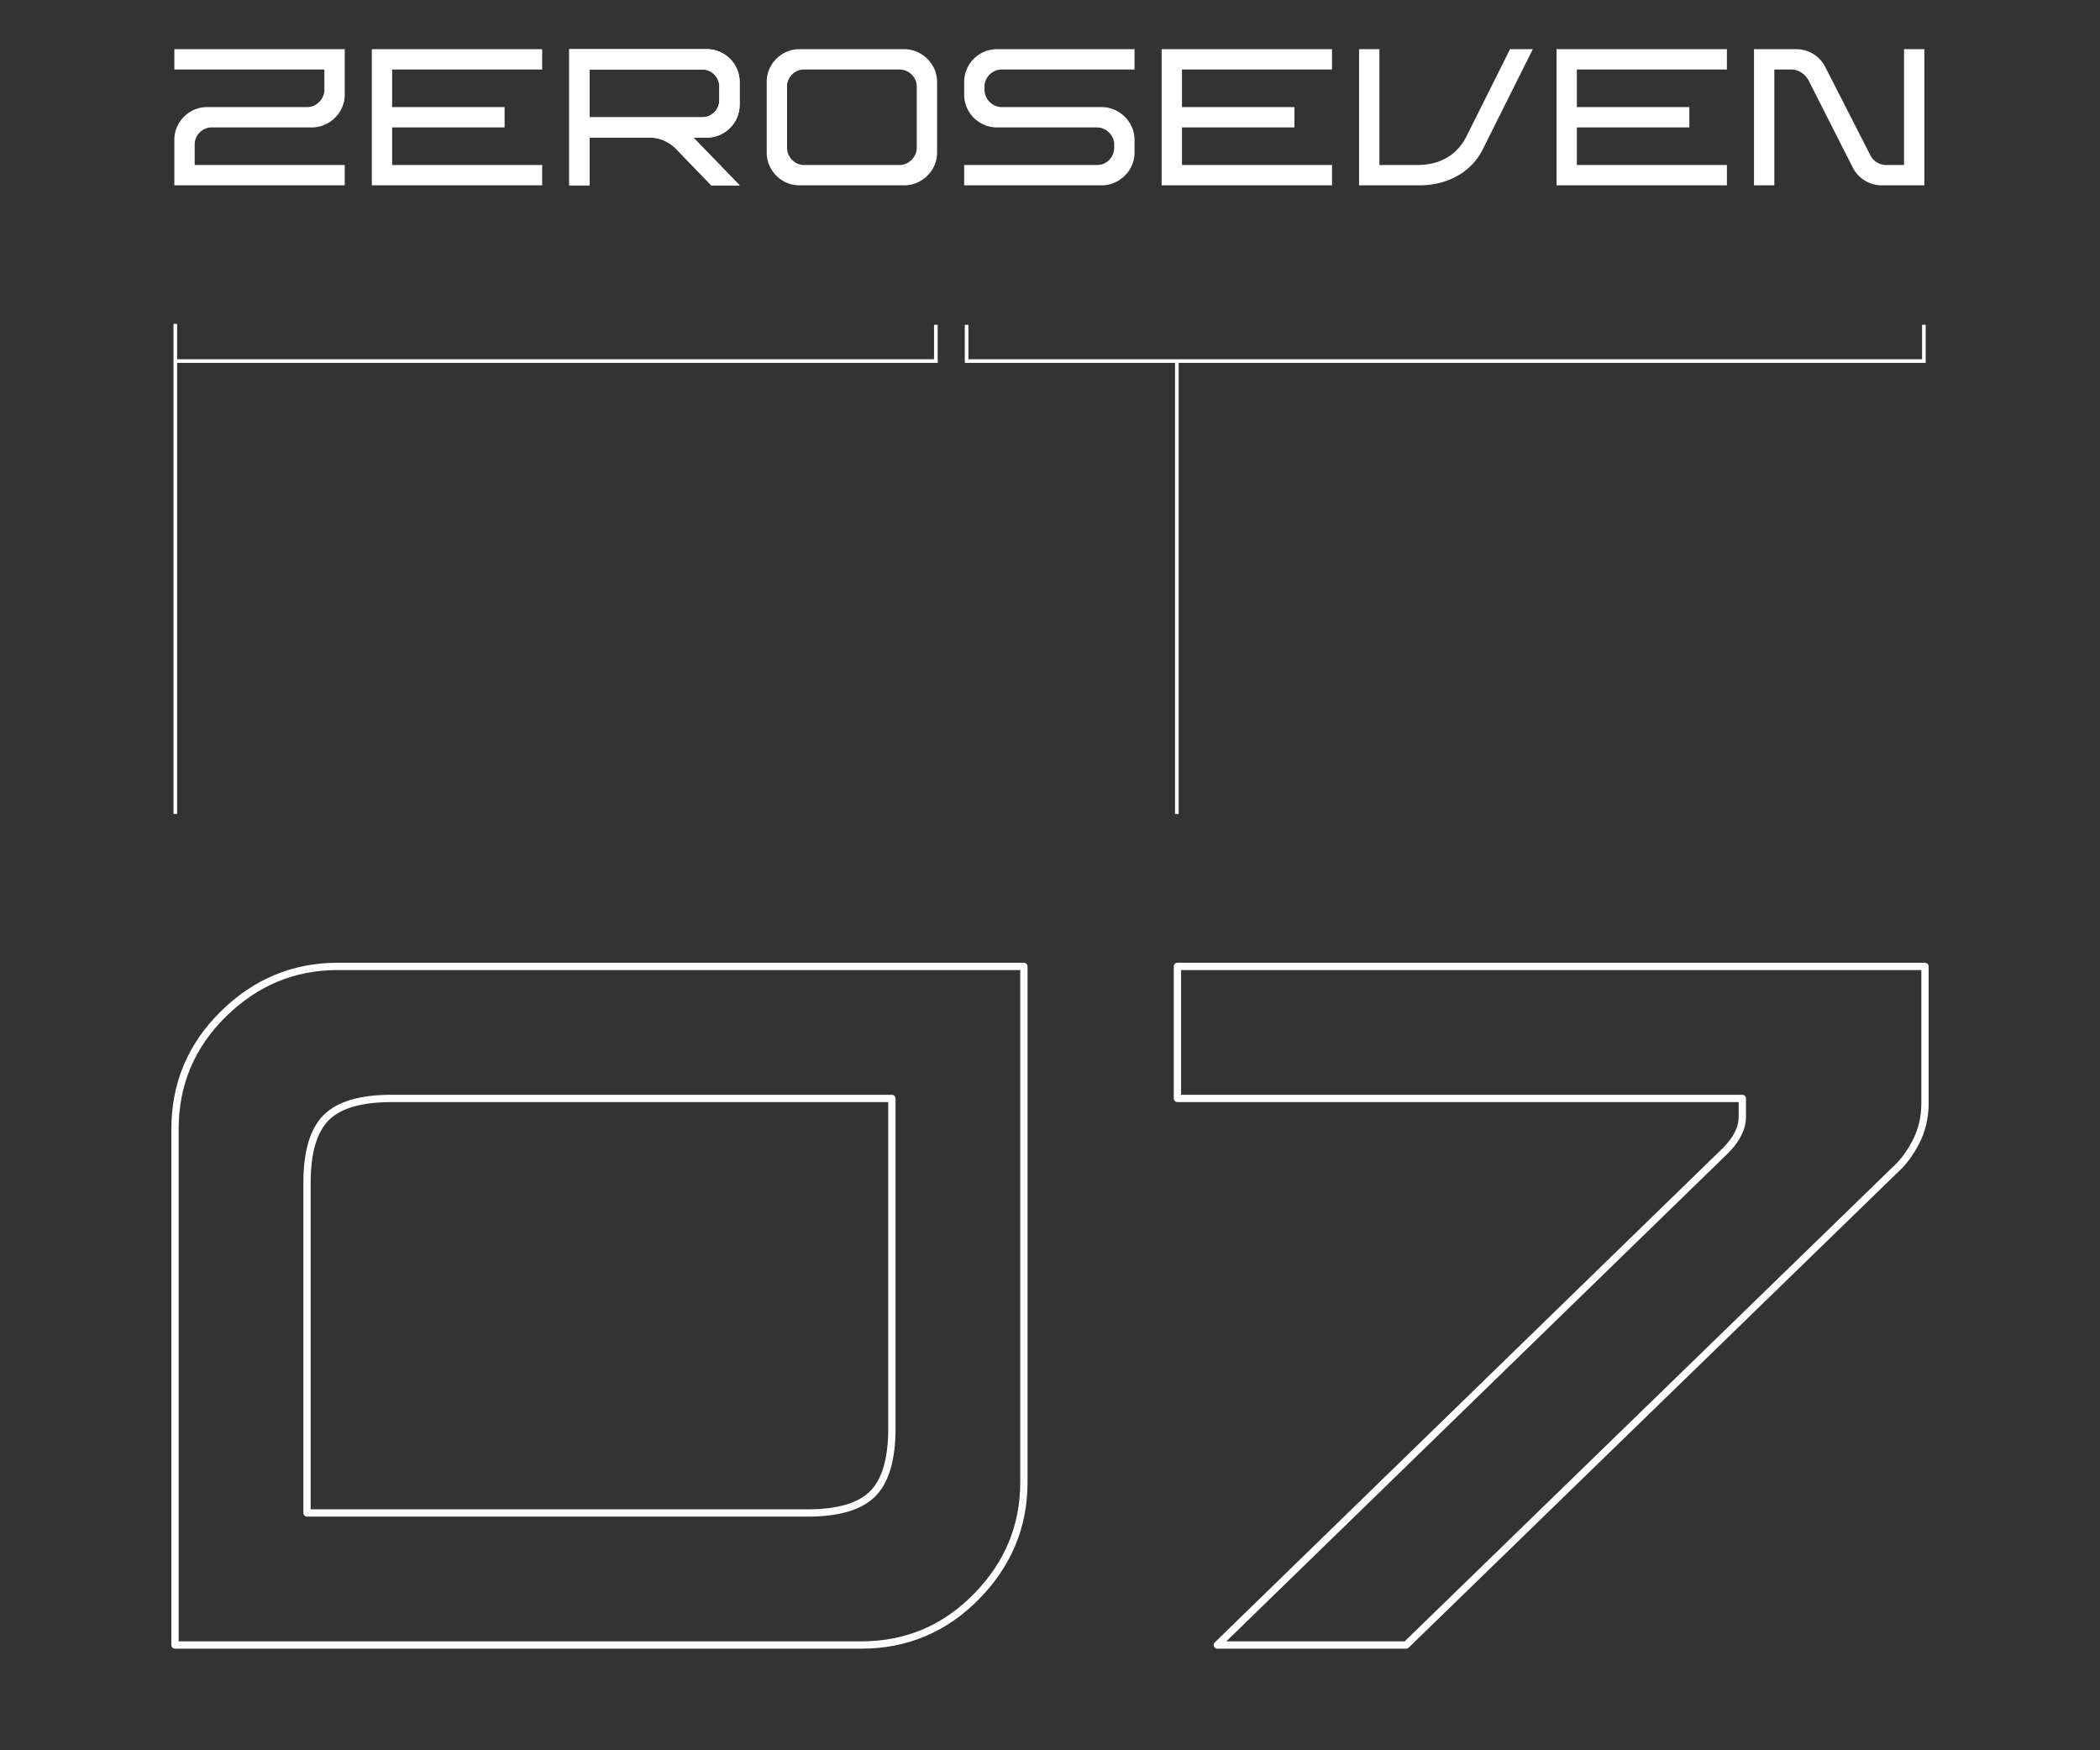
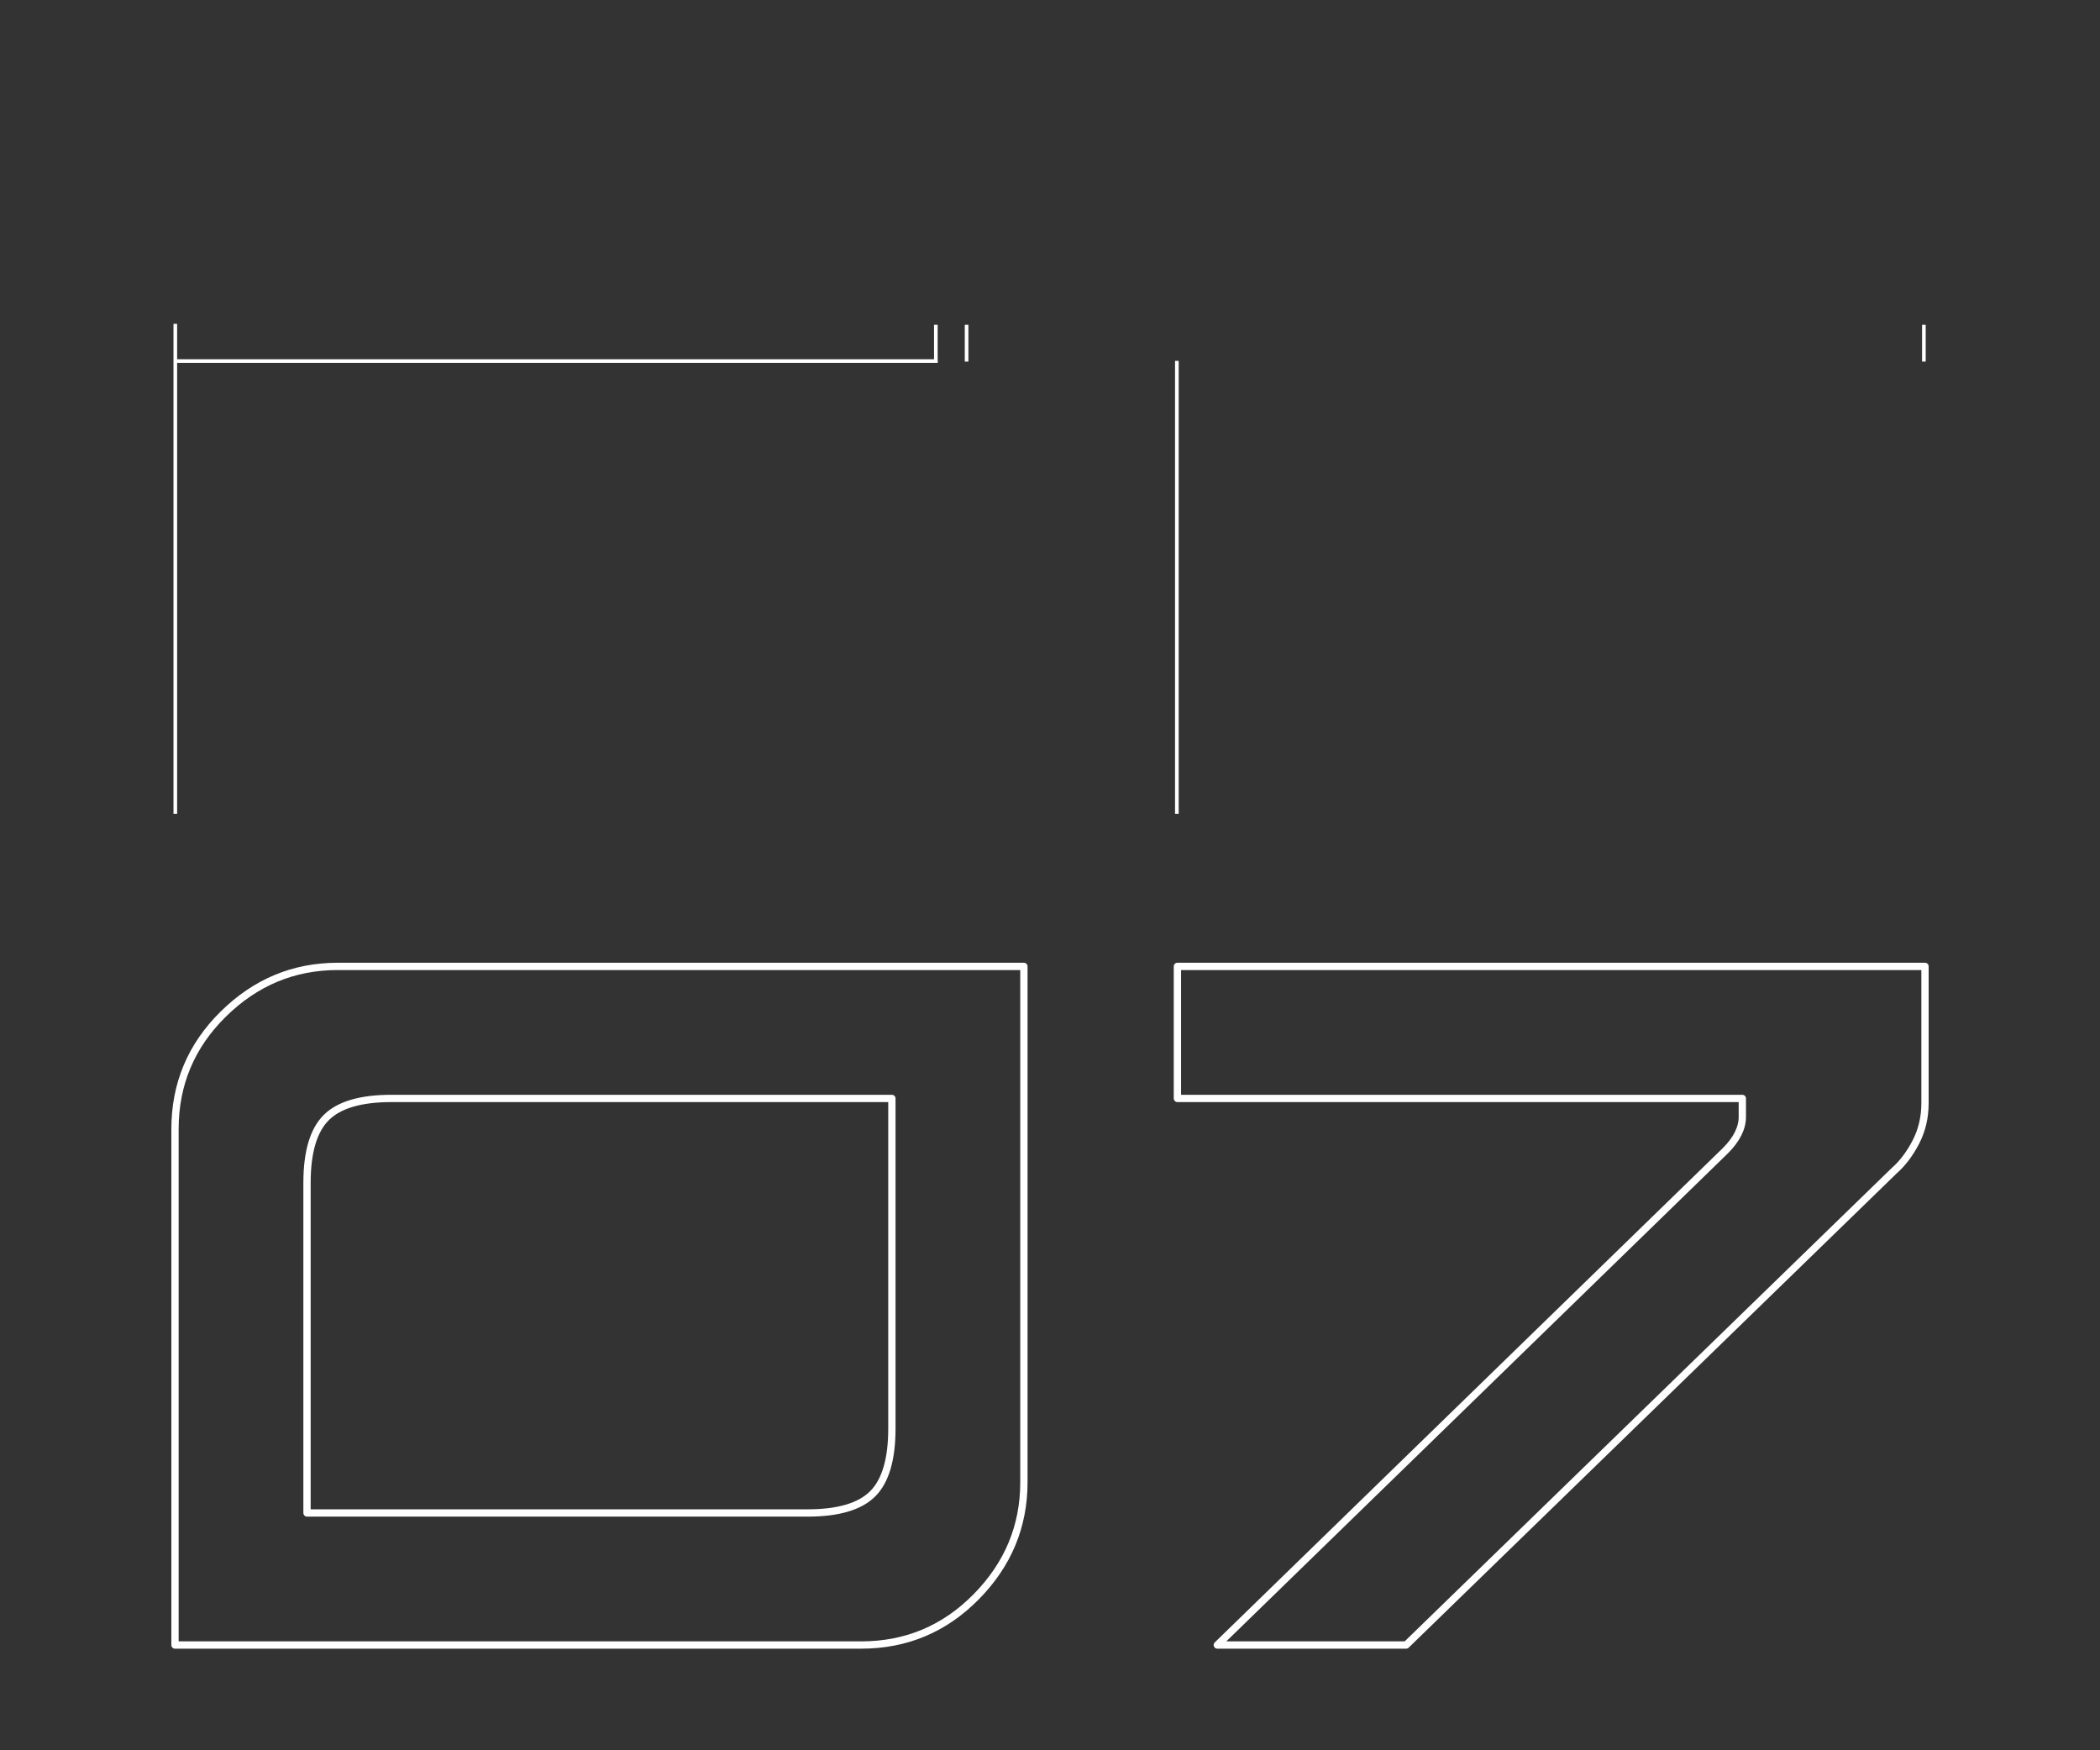
<svg xmlns="http://www.w3.org/2000/svg" xml:space="preserve" style="fill-rule:evenodd;clip-rule:evenodd;stroke-linejoin:round;stroke-miterlimit:2" viewBox="0 0 1200 1000">
  <rect x="0" y="0" width="1200" height="1000" fill="#333333" stroke="none" />
  <path d="M100 645.123c0-25.731 9.211-47.661 27.632-65.79 18.421-18.128 40.204-27.193 65.35-27.193h392.106v294.737c0 25.146-9.065 46.93-27.193 65.351-18.129 18.421-40.059 27.632-65.79 27.632H100V645.123Zm361.404 219.298c17.543 0 29.97-3.655 37.28-10.965 7.31-7.31 10.965-19.737 10.965-37.281V627.579H223.684c-17.544 0-29.971 3.655-37.28 10.965-7.31 7.31-10.965 19.737-10.965 37.281v188.596h285.965ZM985.965 657.404c6.433-6.433 9.649-12.866 9.649-19.299v-10.526H672.807V552.14H1100v78.071c0 8.187-1.754 15.643-5.263 22.368-3.509 6.725-7.602 12.134-12.281 16.228L803.509 939.86H695.614l290.351-282.456Z" style="fill:none;fill-rule:nonzero;stroke:#fff;stroke-width:4.17px" />
-   <path d="M99.63 79.846c0-10.215 8.454-18.662 18.662-18.662h57.215c5.282 0 9.858-4.576 9.858-9.858V39.707H99.63V28.088h97.36v26.053c0 10.215-8.628 18.662-18.842 18.662h-57.215c-5.282 0-9.684 4.402-9.684 9.684v11.794h85.741V105.9H99.63V79.846ZM212.462 28.087h97.354v11.619h-85.735v21.477h64.257v11.62h-64.257V94.28h85.735v11.619h-97.354V28.087ZM514 94.28c5.282 0 9.859-4.576 9.859-9.858V49.39c0-5.282-4.577-9.684-9.859-9.684h-54.574c-5.282 0-9.683 4.402-9.683 9.684v35.032c0 5.282 4.401 9.858 9.683 9.858H514Zm-75.876-7.036V46.749c0-10.208 8.447-18.662 18.661-18.662h59.863c10.208 0 18.83 8.454 18.83 18.662v40.495c0 10.208-8.622 18.655-18.83 18.655h-59.863c-10.214 0-18.661-8.447-18.661-18.655M550.955 94.28h75.876a9.843 9.843 0 0 0 9.859-9.858v-1.936c0-5.107-4.57-9.683-9.859-9.683h-57.215c-10.208 0-18.661-8.448-18.661-18.662v-7.392c0-10.208 8.453-18.662 18.661-18.662h78.693v11.619h-75.877c-5.282 0-9.858 4.402-9.858 9.684v1.935c0 5.282 4.576 9.858 9.858 9.858h57.04c10.215 0 18.837 8.448 18.837 18.662v7.399c0 10.208-8.622 18.655-18.837 18.655h-78.517V94.28ZM663.789 28.087h97.348v11.619h-85.728v21.477h64.257v11.62h-64.257V94.28h85.728v11.619h-97.348V28.087ZM776.612 28.087h11.626V94.28h21.658c19.361 0 26.222-12.674 27.99-16.196l24.998-49.997h13.024l-28.514 57.04c-6.343 12.849-19.542 20.772-36.624 20.772h-34.158V28.087ZM889.447 28.087h97.36v11.619h-85.741v21.477h64.264v11.62h-64.264V94.28h85.741v11.619h-97.36V28.087ZM1002.28 28.087h24.119c5.45 0 12.849 2.641 16.72 10.383l25.361 49.648c1.579 3.346 4.576 6.162 9.852 6.162h9.683V28.087h11.613v77.812h-24.287c-5.282 0-12.68-2.46-16.726-10.383l-25.18-49.648c-1.23-2.285-4.57-6.162-10.027-6.162h-9.509v66.193h-11.619V28.087ZM401.345 66.994c5.282 0 9.684-4.401 9.684-9.683v-7.923c0-5.282-4.402-9.684-9.684-9.684h-64.432v27.29h64.432Zm-76.058-38.909h78.699c10.215 0 18.662 8.454 18.662 18.662v13.205c0 10.208-8.447 18.661-18.662 18.661h-7.748l26.41 27.291h-16.196L385.681 84.42c-2.648-2.46-7.574-5.807-14.267-5.807h-34.501v27.291h-11.626V28.085Z" style="fill:#fff;fill-rule:nonzero" />
-   <path d="M401.345 66.994c5.282 0 9.684-4.401 9.684-9.683v-7.923c0-5.282-4.402-9.684-9.684-9.684h-64.439v27.29h64.439Zm-76.058-38.909h78.699c10.215 0 18.662 8.454 18.662 18.662v13.205c0 10.208-8.447 18.661-18.662 18.661h-7.748l26.41 27.291h-16.196L385.681 84.42c-2.641-2.46-7.574-5.807-14.267-5.807h-34.508v27.291h-11.619V28.085Z" style="fill:#fff;fill-rule:nonzero" />
-   <path d="M99.859 206.299h436M551.37 206.299h549M672.487 206.177v258.857M100.175 185.034v280M534.771 206.58v-21M552.34 206.58v-21M1099.36 206.58v-21" style="fill:none;stroke:#fff;stroke-width:2.08px;stroke-miterlimit:1.5" />
+   <path d="M99.859 206.299h436M551.37 206.299M672.487 206.177v258.857M100.175 185.034v280M534.771 206.58v-21M552.34 206.58v-21M1099.36 206.58v-21" style="fill:none;stroke:#fff;stroke-width:2.08px;stroke-miterlimit:1.5" />
</svg>